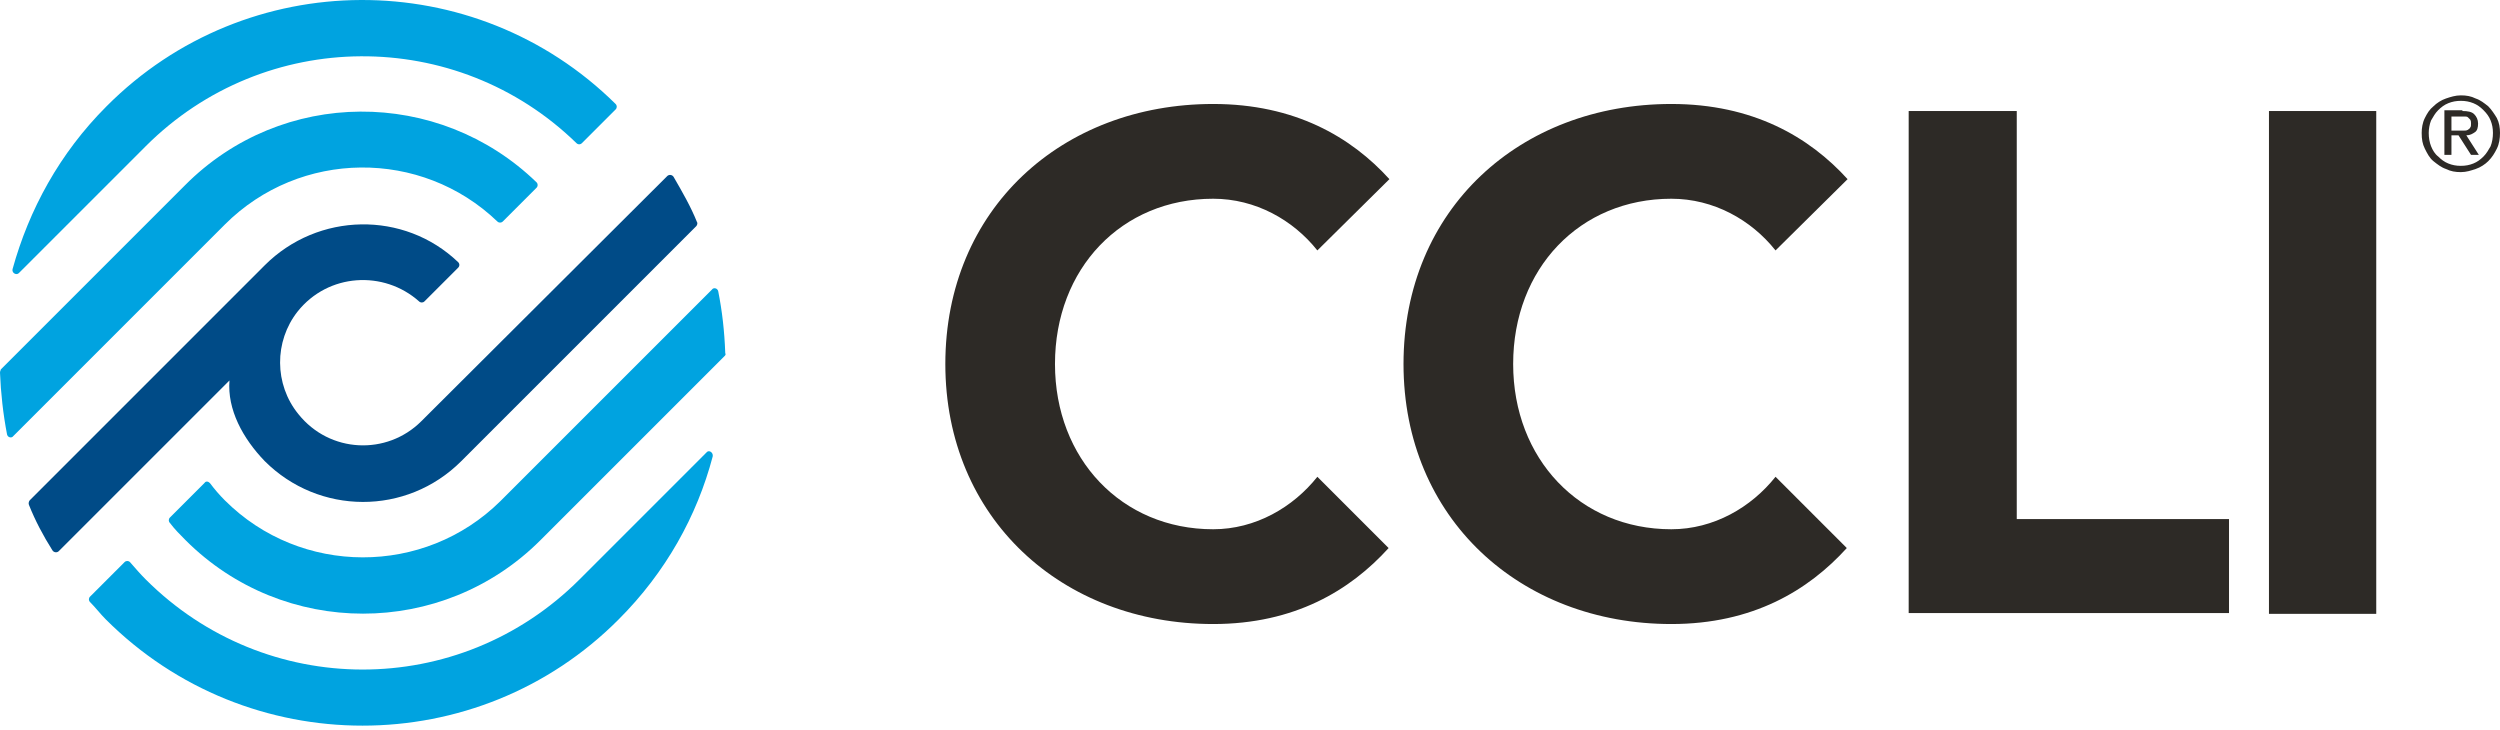
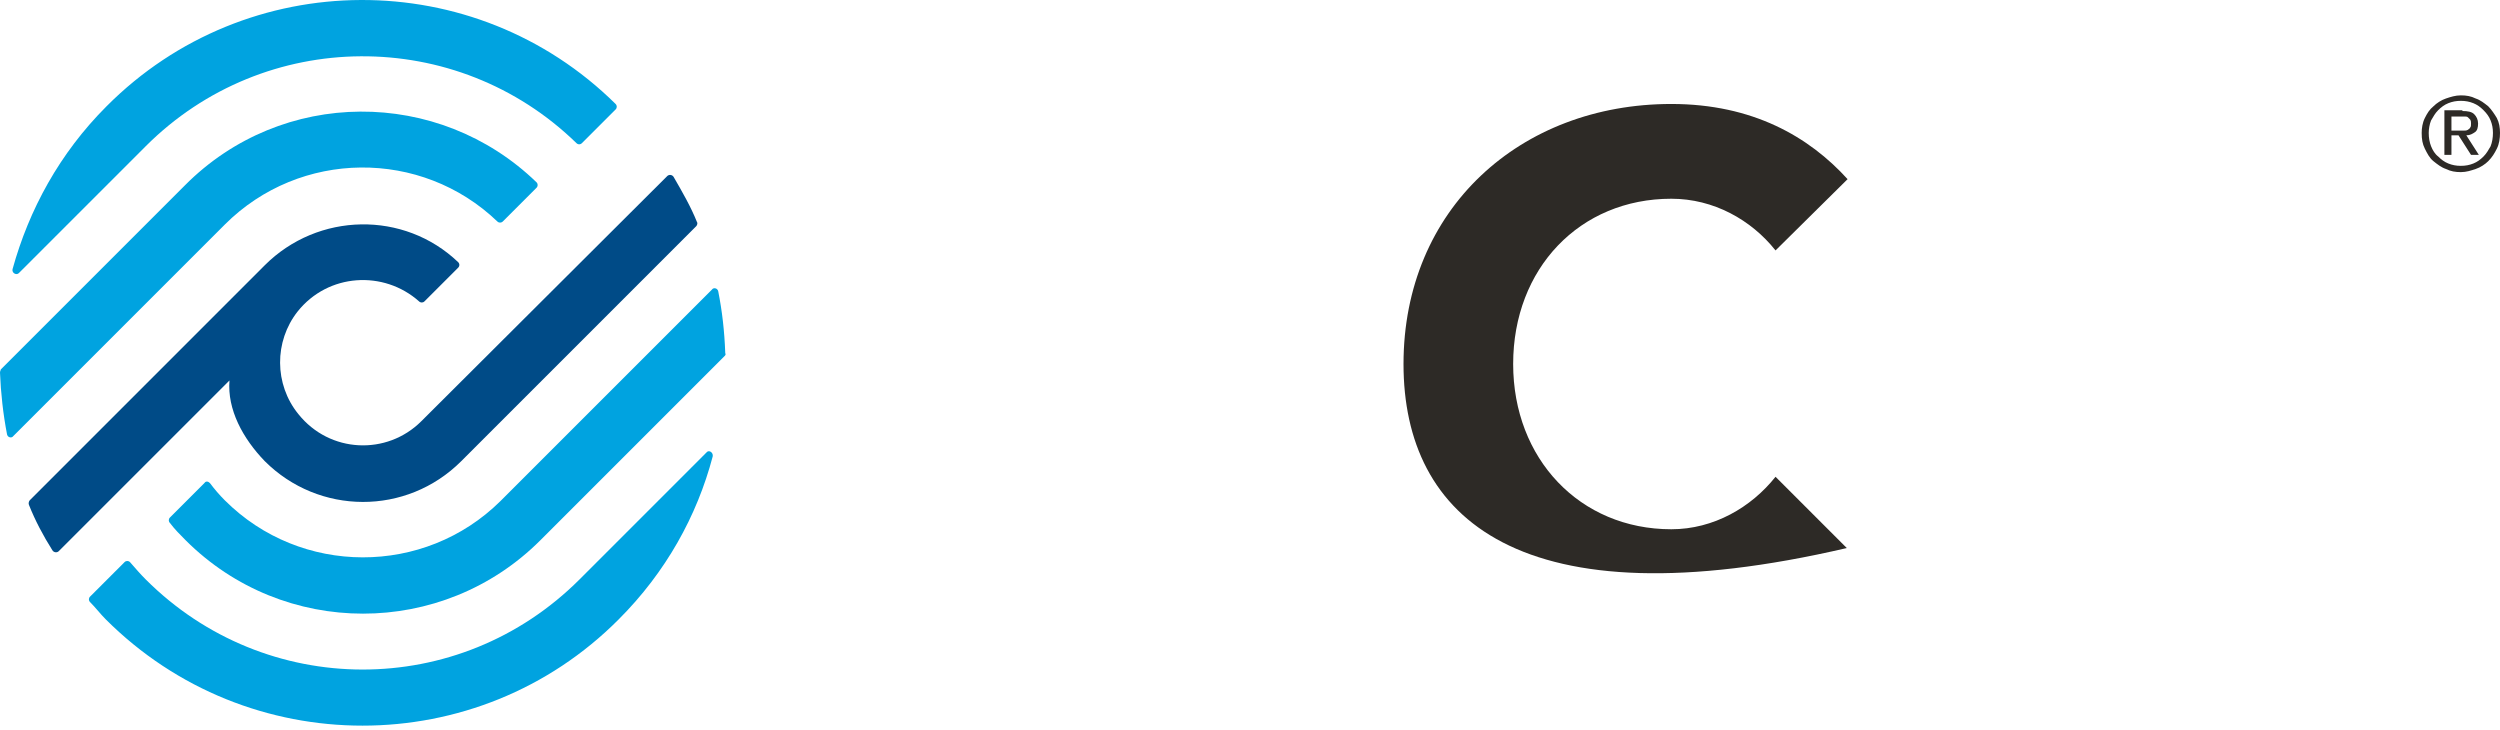
<svg xmlns="http://www.w3.org/2000/svg" width="178" height="52" viewBox="0 0 178 52" fill="none">
  <path d="M7.584 7.57C4.238 10.916 2.063 14.931 0.892 19.169C0.836 19.448 1.171 19.615 1.338 19.448C3.569 17.218 10.372 10.414 10.372 10.414C18.848 1.938 32.511 1.882 41.043 10.191C41.154 10.303 41.321 10.303 41.433 10.191L43.831 7.793C43.942 7.682 43.942 7.514 43.831 7.403C33.793 -2.523 17.566 -2.467 7.584 7.57Z" fill="#00A3E0" />
  <path d="M30.001 29.988C27.547 32.441 23.477 32.274 21.246 29.486C19.517 27.367 19.517 24.3 21.19 22.18C23.365 19.448 27.324 19.225 29.834 21.456C29.945 21.567 30.113 21.567 30.224 21.456L32.622 19.058C32.734 18.946 32.734 18.779 32.622 18.667C28.774 14.987 22.64 15.098 18.848 18.89L2.119 35.62C2.063 35.675 2.007 35.843 2.063 35.954C2.509 37.07 3.067 38.129 3.736 39.189C3.848 39.356 4.071 39.356 4.182 39.244L16.339 27.088C16.172 29.151 17.287 31.214 18.848 32.831C22.696 36.679 28.942 36.735 32.845 32.831C32.901 32.776 48.013 17.664 49.574 16.102C49.63 16.047 49.686 15.879 49.63 15.823C49.184 14.708 48.571 13.649 47.957 12.589C47.846 12.422 47.623 12.422 47.511 12.533L30.001 29.988Z" fill="#004B87" />
  <path d="M16.004 15.991C21.358 10.637 30.001 10.582 35.41 15.768C35.522 15.879 35.689 15.879 35.801 15.768L38.199 13.37C38.31 13.258 38.31 13.091 38.199 12.979C31.228 6.232 20.075 6.232 13.16 13.203L0.056 26.307C0.056 26.363 0 26.419 0 26.53C0.056 27.98 0.223 29.486 0.502 30.936C0.558 31.159 0.836 31.214 0.948 31.047L16.004 15.991Z" fill="#00A3E0" />
  <path d="M16.004 35.62C15.614 35.229 15.279 34.839 14.945 34.393C14.833 34.281 14.666 34.226 14.554 34.393L12.101 36.846C11.989 36.958 11.989 37.125 12.101 37.237C12.435 37.683 12.826 38.073 13.216 38.464C20.187 45.434 31.507 45.434 38.477 38.464L51.582 25.359C51.638 25.303 51.694 25.248 51.638 25.136C51.582 23.575 51.415 22.125 51.136 20.731C51.08 20.508 50.801 20.452 50.69 20.619L35.633 35.675C30.224 41.029 21.413 41.029 16.004 35.62Z" fill="#00A3E0" />
  <path d="M10.372 41.252C9.982 40.862 9.647 40.471 9.257 40.025C9.145 39.914 8.978 39.914 8.866 40.025L6.413 42.479C6.301 42.59 6.301 42.758 6.413 42.869C6.803 43.26 7.138 43.706 7.528 44.096C17.621 54.189 34.016 54.189 44.054 44.096C47.4 40.75 49.63 36.735 50.745 32.497C50.801 32.218 50.467 31.995 50.299 32.218L41.266 41.252C32.678 49.84 18.904 49.784 10.372 41.252Z" fill="#00A3E0" />
-   <path d="M135.898 43.706V7.905H143.593V36.958H158.706V43.65H135.898V43.706Z" fill="#2D2A26" />
-   <path d="M161.55 43.706V7.905H169.189V43.706H161.55Z" fill="#2D2A26" />
-   <path d="M98.87 39.021C96.138 42.033 92.178 44.431 86.379 44.431C75.617 44.431 67.308 36.902 67.308 25.917C67.308 14.875 75.617 7.403 86.379 7.403C92.178 7.403 96.194 9.745 98.926 12.756L93.796 17.831C92.067 15.656 89.39 14.15 86.379 14.15C79.855 14.15 75.115 19.113 75.115 25.917C75.115 32.664 79.855 37.683 86.379 37.683C89.39 37.683 92.067 36.122 93.796 33.947L98.87 39.021Z" fill="#2D2A26" />
-   <path d="M131.492 39.021C128.76 42.033 124.801 44.431 119.001 44.431C108.239 44.431 99.93 36.902 99.93 25.917C99.93 14.875 108.239 7.403 119.001 7.403C124.801 7.403 128.816 9.745 131.548 12.756L126.418 17.831C124.689 15.656 122.013 14.15 119.001 14.15C112.477 14.15 107.737 19.113 107.737 25.917C107.737 32.664 112.477 37.683 119.001 37.683C122.013 37.683 124.689 36.122 126.418 33.947L131.492 39.021Z" fill="#2D2A26" />
+   <path d="M131.492 39.021C108.239 44.431 99.93 36.902 99.93 25.917C99.93 14.875 108.239 7.403 119.001 7.403C124.801 7.403 128.816 9.745 131.548 12.756L126.418 17.831C124.689 15.656 122.013 14.15 119.001 14.15C112.477 14.15 107.737 19.113 107.737 25.917C107.737 32.664 112.477 37.683 119.001 37.683C122.013 37.683 124.689 36.122 126.418 33.947L131.492 39.021Z" fill="#2D2A26" />
  <path d="M172.647 8.407C172.814 8.072 172.981 7.793 173.26 7.57C173.483 7.347 173.818 7.124 174.152 7.013C174.487 6.901 174.821 6.79 175.212 6.79C175.602 6.79 175.937 6.845 176.271 7.013C176.606 7.124 176.885 7.347 177.164 7.57C177.387 7.793 177.61 8.128 177.777 8.407C177.944 8.741 178 9.076 178 9.466C178 9.857 177.944 10.247 177.777 10.582C177.61 10.916 177.442 11.195 177.164 11.474C176.941 11.697 176.606 11.92 176.271 12.031C175.937 12.143 175.602 12.255 175.212 12.255C174.821 12.255 174.487 12.199 174.152 12.031C173.818 11.92 173.539 11.697 173.26 11.474C172.981 11.251 172.814 10.916 172.647 10.582C172.479 10.247 172.424 9.912 172.424 9.466C172.424 9.132 172.479 8.741 172.647 8.407ZM173.093 10.414C173.204 10.693 173.372 10.972 173.595 11.139C173.818 11.362 174.041 11.53 174.32 11.641C174.598 11.753 174.877 11.808 175.212 11.808C175.546 11.808 175.825 11.753 176.104 11.641C176.383 11.53 176.606 11.362 176.829 11.139C177.052 10.916 177.164 10.693 177.331 10.414C177.442 10.135 177.498 9.801 177.498 9.466C177.498 9.132 177.442 8.853 177.331 8.574C177.219 8.295 177.052 8.072 176.829 7.849C176.606 7.626 176.383 7.459 176.104 7.347C175.825 7.236 175.546 7.18 175.212 7.18C174.877 7.18 174.598 7.236 174.32 7.347C174.041 7.459 173.818 7.626 173.595 7.849C173.372 8.072 173.26 8.295 173.093 8.574C172.981 8.853 172.925 9.187 172.925 9.466C172.925 9.801 172.981 10.135 173.093 10.414ZM175.323 7.905C175.714 7.905 175.992 7.961 176.16 8.128C176.327 8.295 176.439 8.518 176.439 8.797C176.439 9.076 176.383 9.299 176.216 9.41C176.048 9.522 175.881 9.634 175.602 9.634L176.494 11.028H175.937L175.045 9.634H174.543V11.028H174.041V7.849H175.323V7.905ZM175.1 9.299C175.212 9.299 175.323 9.299 175.435 9.299C175.546 9.299 175.602 9.299 175.714 9.243C175.769 9.187 175.881 9.132 175.881 9.076C175.937 9.02 175.937 8.909 175.937 8.797C175.937 8.686 175.937 8.63 175.881 8.518C175.825 8.462 175.769 8.407 175.714 8.351C175.658 8.295 175.546 8.295 175.491 8.295C175.379 8.295 175.323 8.295 175.212 8.295H174.543V9.299H175.1Z" fill="#2D2A26" />
</svg>